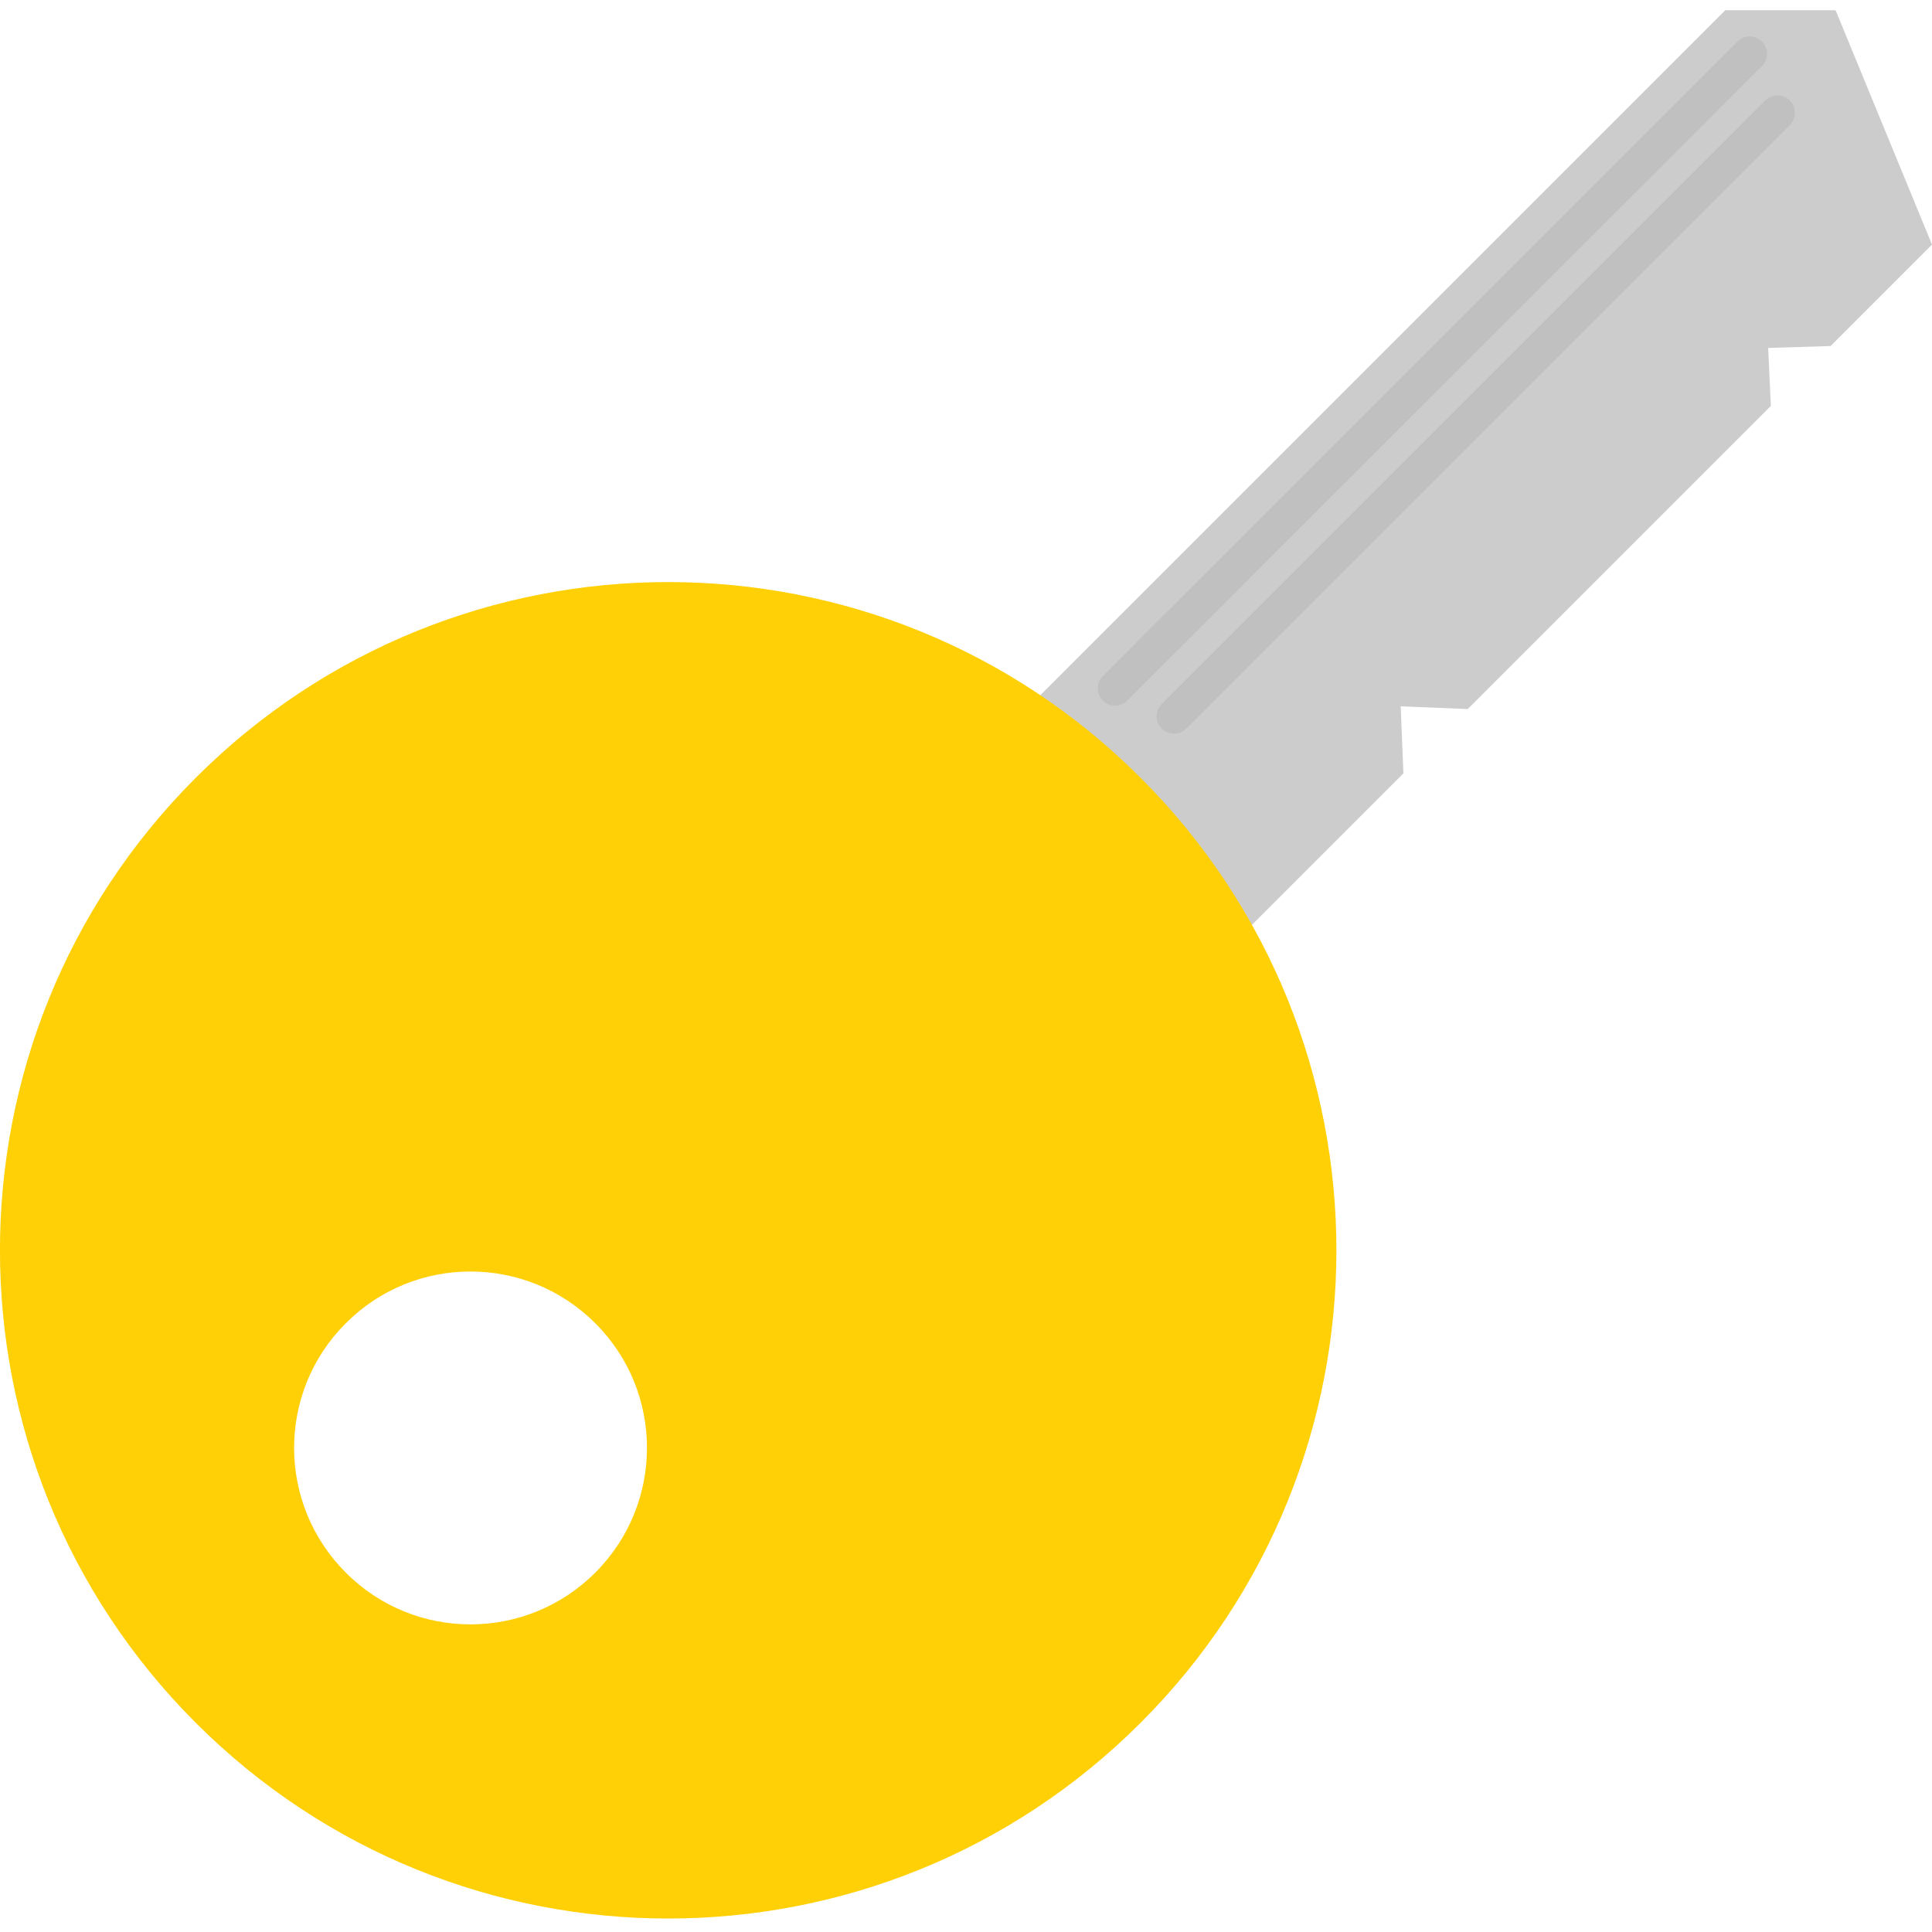
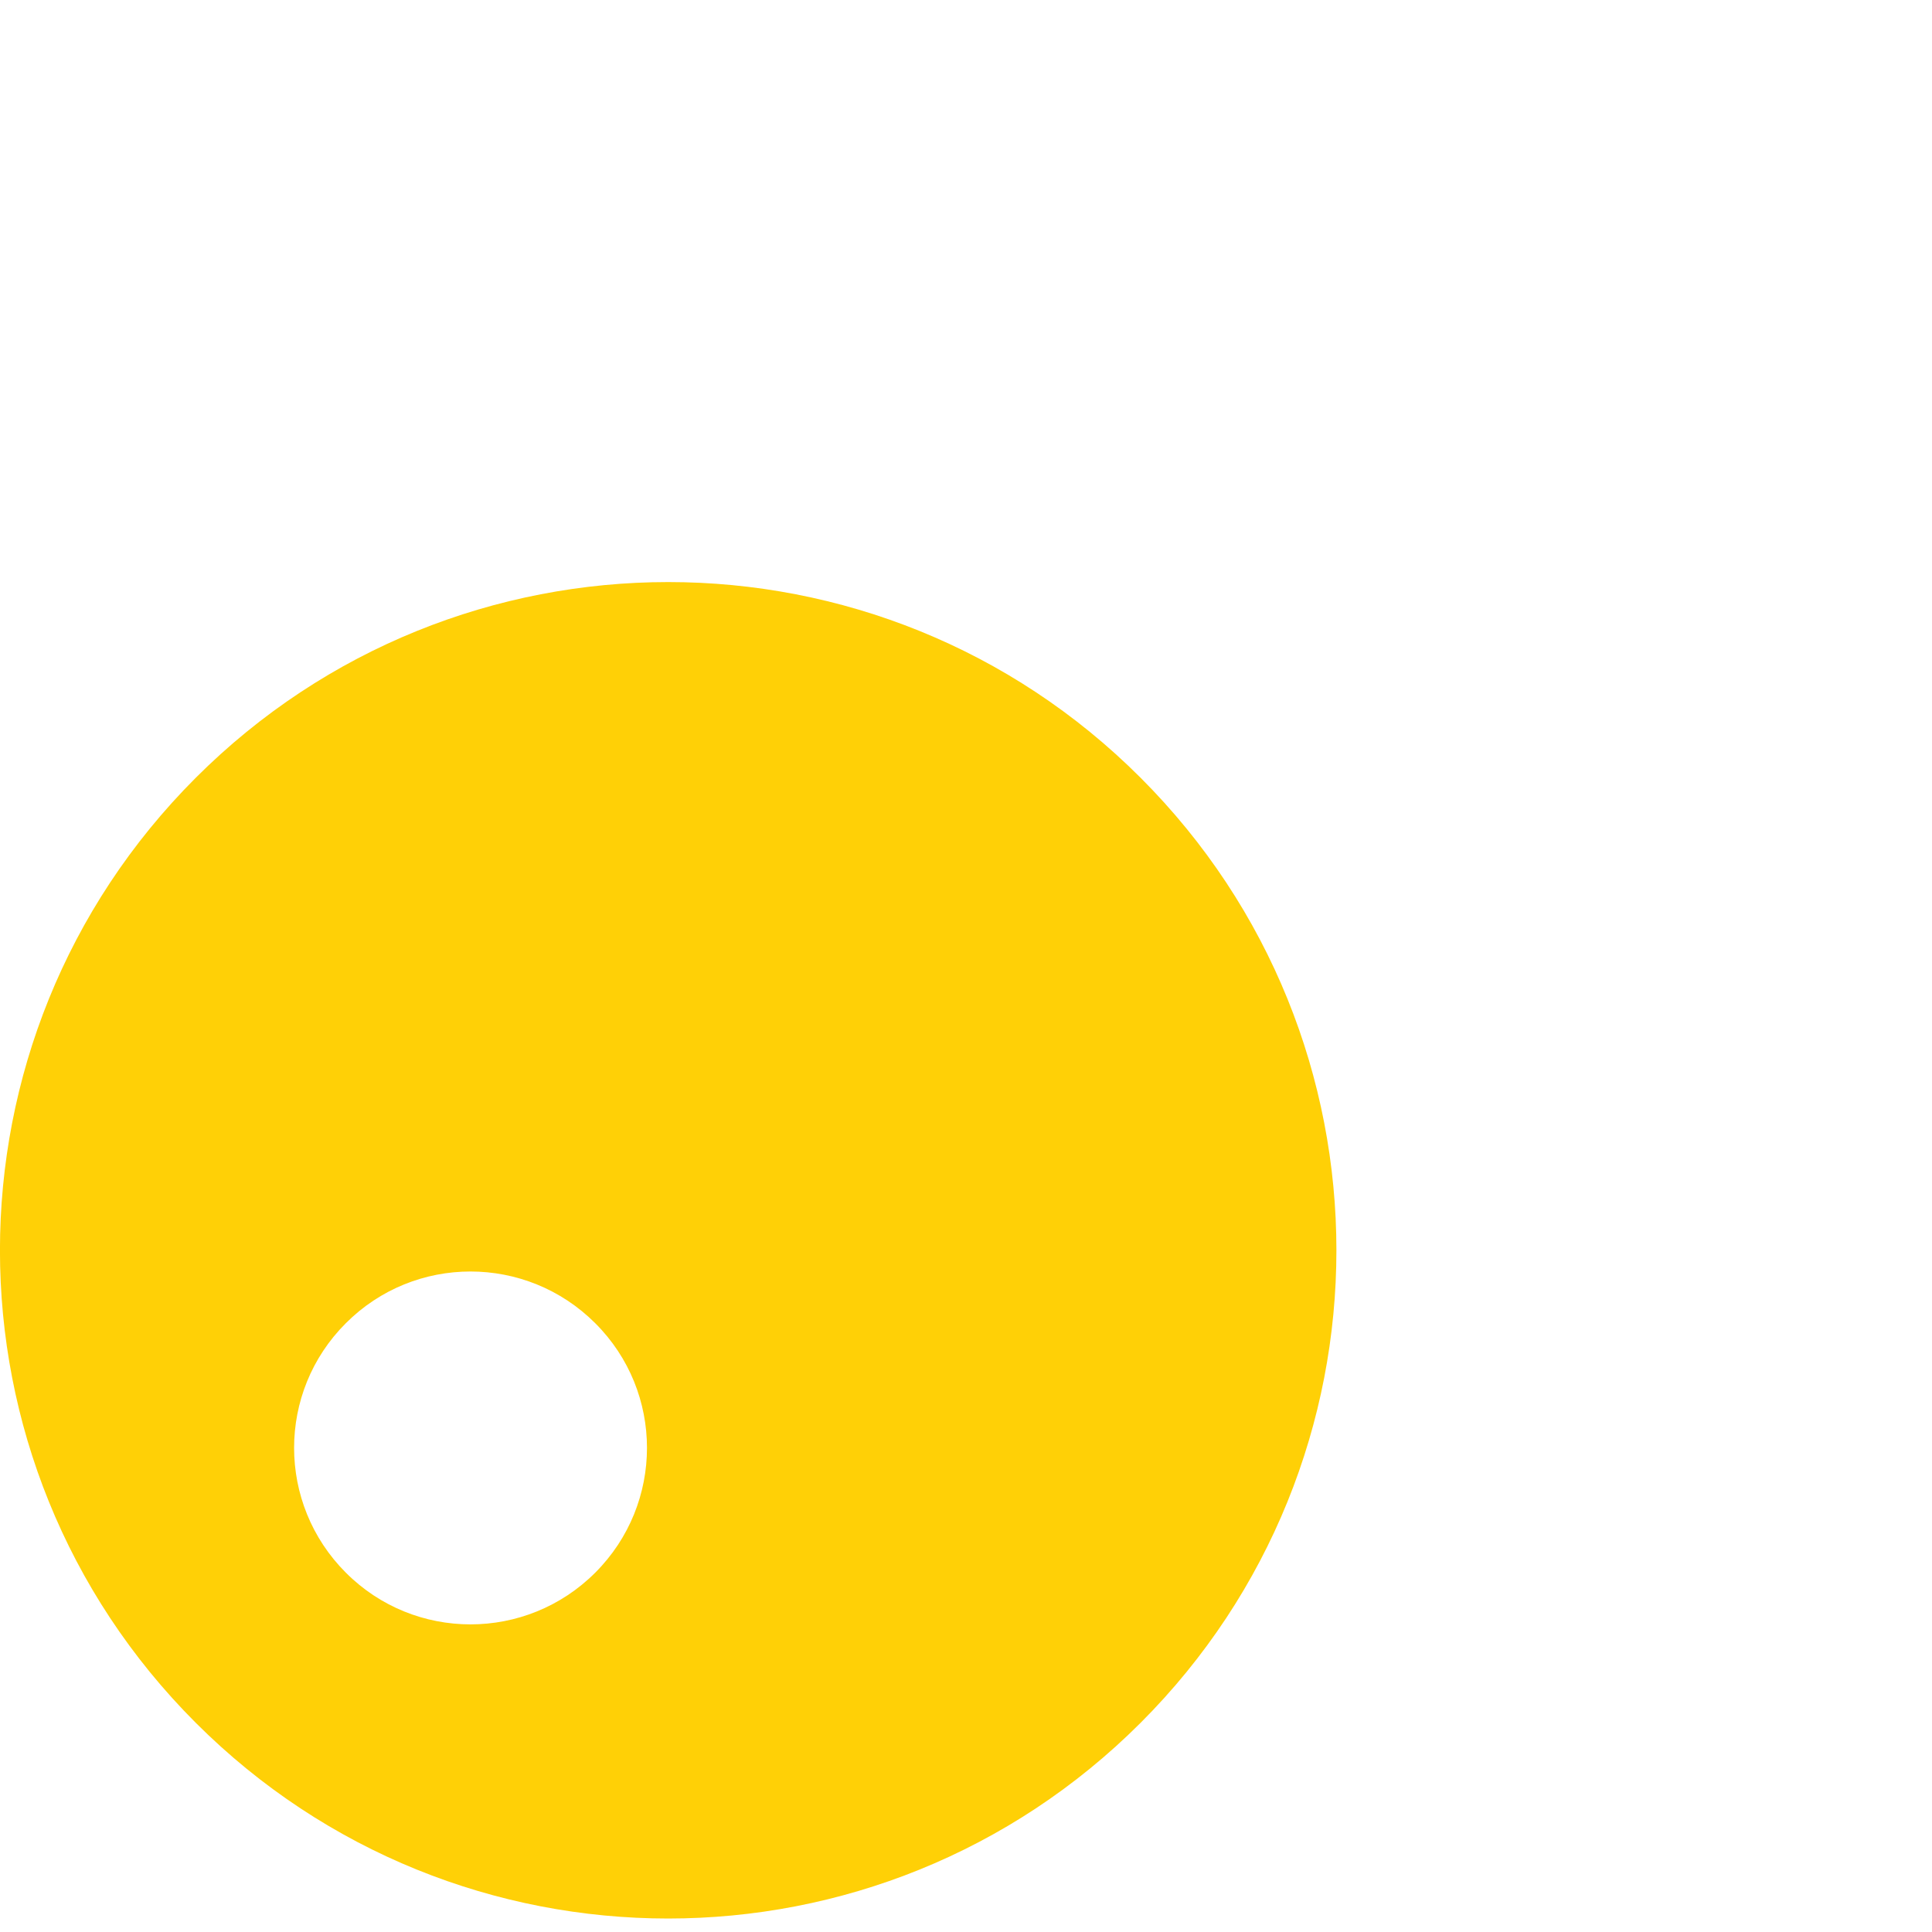
<svg xmlns="http://www.w3.org/2000/svg" version="1.1" x="0px" y="0px" viewBox="0 0 1000 1000" enable-background="new 0 0 1000 1000" xml:space="preserve">
  <g id="guides">
    <g id="_x35_">
      <g id="icon_5_">
-         <polygon fill="#CCCCCC" points="530,368.3 893,5.3 950.1,5.3 1000,126.6 947.5,179.1 915.2,180.1 916.6,210.1 759.7,367      725,365.6 726.4,400.3 637.1,489.6    " />
        <g>
-           <path fill="#C0C0C0" d="M926.4,52c-3.5-3.5-9.2-3.5-12.7,0L601.3,364.4c-3.5,3.5-3.5,9.2,0,12.7l0,0c3.5,3.5,9.2,3.5,12.7,0      L926.4,64.7C929.9,61.2,929.9,55.5,926.4,52L926.4,52z" />
-           <path fill="#C0C0C0" d="M912,21.5c-3.5-3.5-9.2-3.5-12.7,0L570.8,349.9c-3.5,3.5-3.5,9.2,0,12.7l0,0c3.5,3.5,9.2,3.5,12.7,0      L912,34.2C915.5,30.7,915.5,25,912,21.5L912,21.5z" />
-         </g>
+           </g>
        <path fill="#FFD006" d="M590.4,402.6c-135-135.1-354-135.1-489.1,0c-135.1,135.1-135.1,354,0,489.1     c135.1,135.1,354,135.1,489.1,0C725.5,756.6,725.5,537.7,590.4,402.6z M308.1,814c-35.7,35.7-93.5,35.7-129.1,0     c-35.7-35.7-35.7-93.5,0-129.1c35.6-35.7,93.4-35.7,129.1,0C343.8,720.5,343.8,778.3,308.1,814z" />
      </g>
    </g>
  </g>
  <g id="Layer_2">
</g>
</svg>